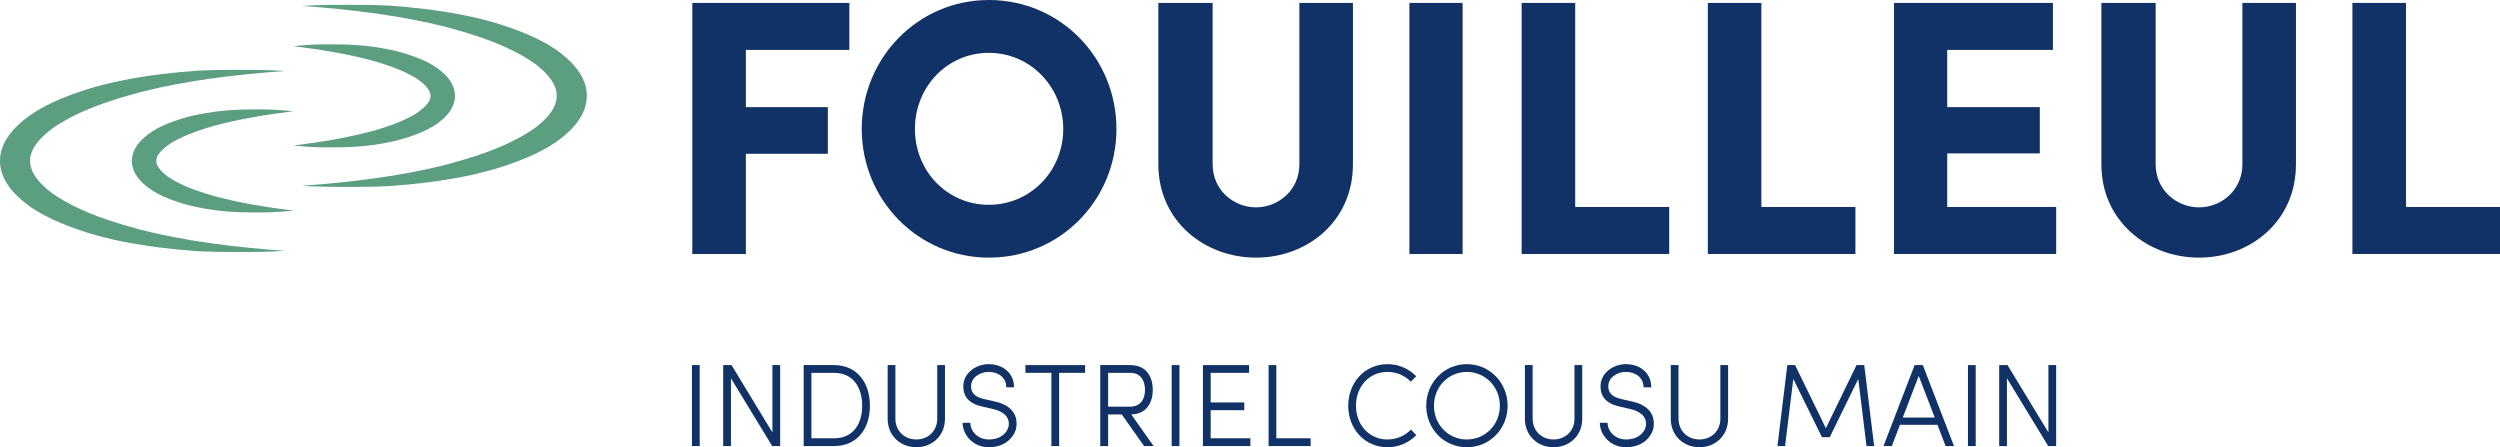
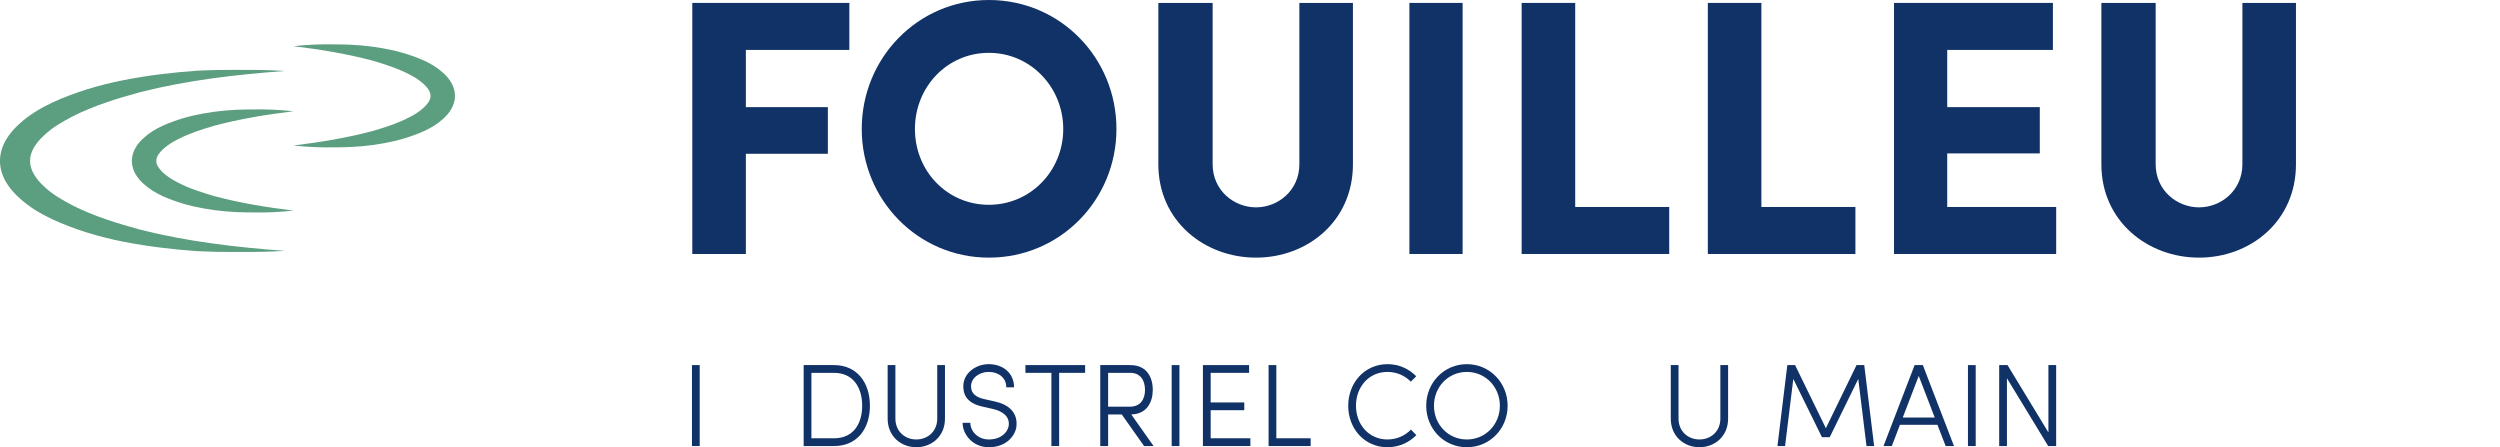
<svg xmlns="http://www.w3.org/2000/svg" id="b" data-name="Calque 2" width="188.64" height="33.746" viewBox="0 0 188.64 33.746">
  <g id="c" data-name="Fouilleul02">
    <g>
      <g>
        <path d="m52.238.22h11.851v3.547h-7.809v4.317h6.187v3.52h-6.187v7.562h-4.042V.22Z" fill="#113267" />
        <path d="m74.619,0c5.389,0,9.624,4.372,9.624,9.734,0,5.334-4.234,9.706-9.624,9.706-5.362,0-9.596-4.372-9.596-9.706,0-5.362,4.234-9.734,9.596-9.734Zm0,15.453c3.135,0,5.609-2.557,5.609-5.719s-2.475-5.747-5.609-5.747c-3.162,0-5.582,2.584-5.582,5.747s2.42,5.719,5.582,5.719Z" fill="#113267" />
        <path d="m98.045,12.401V.22h4.042v12.181c0,4.29-3.437,7.039-7.314,7.039s-7.369-2.75-7.369-7.039V.22h4.097v12.181c0,1.952,1.595,3.245,3.272,3.245s3.272-1.292,3.272-3.245Z" fill="#113267" />
        <path d="m110.363.22v18.945h-4.015V.22h4.015Z" fill="#113267" />
        <path d="m114.817.22h4.042v15.398h7.094v3.547h-11.136V.22Z" fill="#113267" />
        <path d="m128.866.22h4.042v15.398h7.094v3.547h-11.136V.22Z" fill="#113267" />
        <path d="m142.916.22h11.988v3.547h-7.974v4.317h6.984v3.492h-6.984v4.042h8.221v3.547h-12.236V.22Z" fill="#113267" />
        <path d="m169.202,12.401V.22h4.042v12.181c0,4.29-3.437,7.039-7.314,7.039s-7.369-2.75-7.369-7.039V.22h4.097v12.181c0,1.952,1.595,3.245,3.272,3.245s3.272-1.292,3.272-3.245Z" fill="#113267" />
-         <path d="m177.504.22h4.042v15.398h7.094v3.547h-11.136V.22Z" fill="#113267" />
      </g>
      <g>
-         <path d="m42.804,4.425c-.747-.689-1.597-1.174-2.46-1.59-1.742-.8-3.555-1.338-5.394-1.7-1.839-.36-3.693-.577-5.547-.711-.993-.05-1.985-.068-2.976-.061-.172-.001-.345.001-.517.002-1.048-.004-2.092.015-3.134.08,3.691.268,7.361.7,10.905,1.593,1.757.482,3.505,1.018,5.098,1.823.784.408,1.559.853,2.161,1.431.616.556,1.085,1.247,1.068,1.94.017.693-.452,1.383-1.068,1.938-.603.579-1.377,1.025-2.162,1.431-1.591.806-3.34,1.34-5.097,1.822-3.544.894-7.214,1.327-10.905,1.597,1.043.064,2.09.084,3.137.08.172.001.345.003.516.003.991.005,1.982-.012,2.974-.062,1.854-.134,3.709-.349,5.547-.71,1.838-.361,3.652-.902,5.394-1.702.863-.417,1.714-.9,2.461-1.59.73-.653,1.469-1.596,1.475-2.808-.007-1.211-.745-2.154-1.476-2.807" fill="#5b9e80" />
        <path d="m25.281,11.117c.107-.001.212.002.318,0,1.121-.011,2.244-.102,3.36-.308,1.031-.185,2.047-.477,3.042-.919.494-.232.981-.508,1.426-.914.428-.381.897-.959.905-1.744-.009-.785-.477-1.362-.906-1.744-.445-.406-.93-.683-1.425-.914-.994-.441-2.012-.733-3.042-.917-1.117-.206-2.241-.297-3.361-.308-.107-.003-.212.001-.319,0-1.051-.027-2.101.023-3.138.137,2.037.244,4.042.575,5.971,1.089.955.281,1.903.583,2.749,1.027.825.4,1.648,1.075,1.624,1.63.022.554-.797,1.23-1.625,1.629-.845.445-1.794.745-2.748,1.026-1.929.513-3.933.845-5.971,1.091,1.039.114,2.089.165,3.141.138" fill="#5b9e80" />
        <path d="m5.5,15.511c-.785-.406-1.559-.852-2.162-1.43-.616-.556-1.083-1.247-1.068-1.939-.018-.693.452-1.384,1.068-1.939.602-.579,1.377-1.024,2.162-1.432,1.591-.805,3.34-1.341,5.097-1.823,3.544-.893,7.214-1.325,10.906-1.593-1.035-.065-2.073-.085-3.113-.08-.175-.002-.348-.002-.523-.002-.996-.007-1.994.011-2.992.061-1.855.133-3.709.35-5.547.712-1.838.362-3.652.9-5.395,1.699-.864.416-1.713.901-2.46,1.59-.731.653-1.469,1.596-1.475,2.807.004,1.212.744,2.155,1.475,2.808.747.691,1.597,1.173,2.46,1.591,1.743.799,3.555,1.339,5.394,1.7,1.838.36,3.693.576,5.548.711.996.049,1.993.068,2.988.06.175.001.349,0,.523-.001,1.041.004,2.08-.017,3.116-.081-3.692-.27-7.362-.703-10.906-1.596-1.757-.483-3.505-1.016-5.097-1.823" fill="#5b9e80" />
        <path d="m13.42,13.771c-.826-.399-1.647-1.074-1.625-1.629-.024-.555.798-1.23,1.625-1.63.845-.444,1.794-.746,2.748-1.026,1.928-.514,3.933-.845,5.972-1.09-1.039-.113-2.089-.162-3.139-.137-.107.001-.212-.002-.319,0-1.121.012-2.244.103-3.361.309-1.03.185-2.046.475-3.042.918-.495.231-.98.508-1.425.913-.429.383-.897.959-.906,1.744.008.785.477,1.362.905,1.745.446.406.931.681,1.425.914.995.442,2.013.733,3.043.918,1.115.207,2.239.297,3.36.308.106.003.211-.001.318,0,1.052.027,2.103-.023,3.142-.138-2.038-.246-4.042-.577-5.972-1.091-.953-.281-1.903-.582-2.748-1.027" fill="#5b9e80" />
      </g>
      <g>
        <path d="m52.797,33.657h-.585v-6.108h.585v6.108Z" fill="#113267" />
-         <path d="m58.266,33.657l-3.112-5.115v5.115h-.585v-6.108h.629l3.085,5.08v-5.08h.585v6.108h-.603Z" fill="#113267" />
        <path d="m60.641,33.657v-6.108h2.296c1.738,0,2.704,1.33,2.704,3.067s-.966,3.041-2.704,3.041h-2.296Zm.585-.585h1.711c1.41,0,2.119-1.046,2.119-2.456s-.709-2.482-2.119-2.482h-1.711v4.938Z" fill="#113267" />
        <path d="m70.719,31.591v-4.043h.585v4.043c0,1.312-.984,2.154-2.163,2.154s-2.163-.842-2.163-2.154v-4.043h.585v4.043c0,.957.718,1.569,1.578,1.569s1.578-.612,1.578-1.569Z" fill="#113267" />
        <path d="m73.218,31.901c0,.612.541,1.259,1.392,1.259.913,0,1.401-.523,1.498-1.001.115-.754-.479-1.126-1.161-1.294l-.824-.187c-1.277-.283-1.436-1.019-1.436-1.534,0-.993.949-1.667,1.915-1.667,1.09,0,1.915.683,1.915,1.747h-.585c0-.709-.576-1.162-1.33-1.162-.683,0-1.33.443-1.33,1.082,0,.328.115.771.975.966l.833.187c.984.213,1.773.807,1.605,1.968-.142.709-.824,1.481-2.074,1.481-1.206,0-1.977-.958-1.977-1.844h.585Z" fill="#113267" />
        <path d="m81.878,27.548v.585h-1.959v5.523h-.585v-5.523h-1.959v-.585h4.504Z" fill="#113267" />
        <path d="m87.045,33.657h-.718l-1.684-2.385h-1.028v2.385h-.594v-6.108h2.27c1.241,0,1.693.922,1.693,1.871,0,.913-.443,1.826-1.622,1.853l1.684,2.385Zm-3.431-5.523v2.553h1.631c.86,0,1.152-.621,1.152-1.268s-.293-1.285-1.108-1.285h-1.676Z" fill="#113267" />
        <path d="m88.995,33.657h-.585v-6.108h.585v6.108Z" fill="#113267" />
        <path d="m94.251,27.548v.585h-2.899v2.234h2.536v.585h-2.536v2.119h2.997v.585h-3.582v-6.108h3.484Z" fill="#113267" />
        <path d="m96.307,27.548v5.523h2.589v.585h-3.174v-6.108h.585Z" fill="#113267" />
        <path d="m106.873,32.832c-.558.567-1.321.914-2.181.914-1.729,0-2.961-1.392-2.961-3.13,0-1.729,1.232-3.138,2.961-3.138.86,0,1.614.346,2.172.913l-.408.408c-.452-.452-1.055-.736-1.764-.736-1.41,0-2.376,1.135-2.376,2.553,0,1.41.966,2.544,2.376,2.544.709,0,1.321-.284,1.773-.745l.408.417Z" fill="#113267" />
        <path d="m110.683,27.478c1.738,0,3.076,1.41,3.076,3.138,0,1.738-1.339,3.13-3.076,3.13s-3.067-1.392-3.067-3.13c0-1.729,1.33-3.138,3.067-3.138Zm0,5.683c1.41,0,2.491-1.135,2.491-2.544,0-1.418-1.082-2.553-2.491-2.553s-2.482,1.135-2.482,2.553c0,1.41,1.073,2.544,2.482,2.544Z" fill="#113267" />
-         <path d="m118.803,31.591v-4.043h.585v4.043c0,1.312-.984,2.154-2.163,2.154s-2.163-.842-2.163-2.154v-4.043h.585v4.043c0,.957.718,1.569,1.578,1.569s1.578-.612,1.578-1.569Z" fill="#113267" />
-         <path d="m121.301,31.901c0,.612.541,1.259,1.392,1.259.913,0,1.401-.523,1.498-1.001.115-.754-.479-1.126-1.161-1.294l-.824-.187c-1.277-.283-1.436-1.019-1.436-1.534,0-.993.949-1.667,1.915-1.667,1.09,0,1.915.683,1.915,1.747h-.585c0-.709-.576-1.162-1.33-1.162-.683,0-1.33.443-1.33,1.082,0,.328.115.771.975.966l.833.187c.984.213,1.773.807,1.605,1.968-.142.709-.825,1.481-2.075,1.481-1.206,0-1.977-.958-1.977-1.844h.585Z" fill="#113267" />
        <path d="m129.811,31.591v-4.043h.585v4.043c0,1.312-.984,2.154-2.163,2.154s-2.163-.842-2.163-2.154v-4.043h.585v4.043c0,.957.718,1.569,1.578,1.569s1.578-.612,1.578-1.569Z" fill="#113267" />
        <path d="m140.084,27.548h.585l.745,6.108h-.576l-.621-5.062-2.154,4.397h-.585l-2.163-4.397-.62,5.062h-.576l.745-6.108h.585l2.323,4.761,2.314-4.761Z" fill="#113267" />
        <path d="m142.121,33.657l2.349-6.108h.621l2.349,6.108h-.629l-.621-1.604h-2.828l-.612,1.604h-.629Zm2.66-5.292l-1.206,3.138h2.411l-1.206-3.138Z" fill="#113267" />
        <path d="m149.079,33.657h-.585v-6.108h.585v6.108Z" fill="#113267" />
        <path d="m154.548,33.657l-3.112-5.115v5.115h-.585v-6.108h.629l3.085,5.08v-5.08h.585v6.108h-.603Z" fill="#113267" />
      </g>
    </g>
  </g>
</svg>